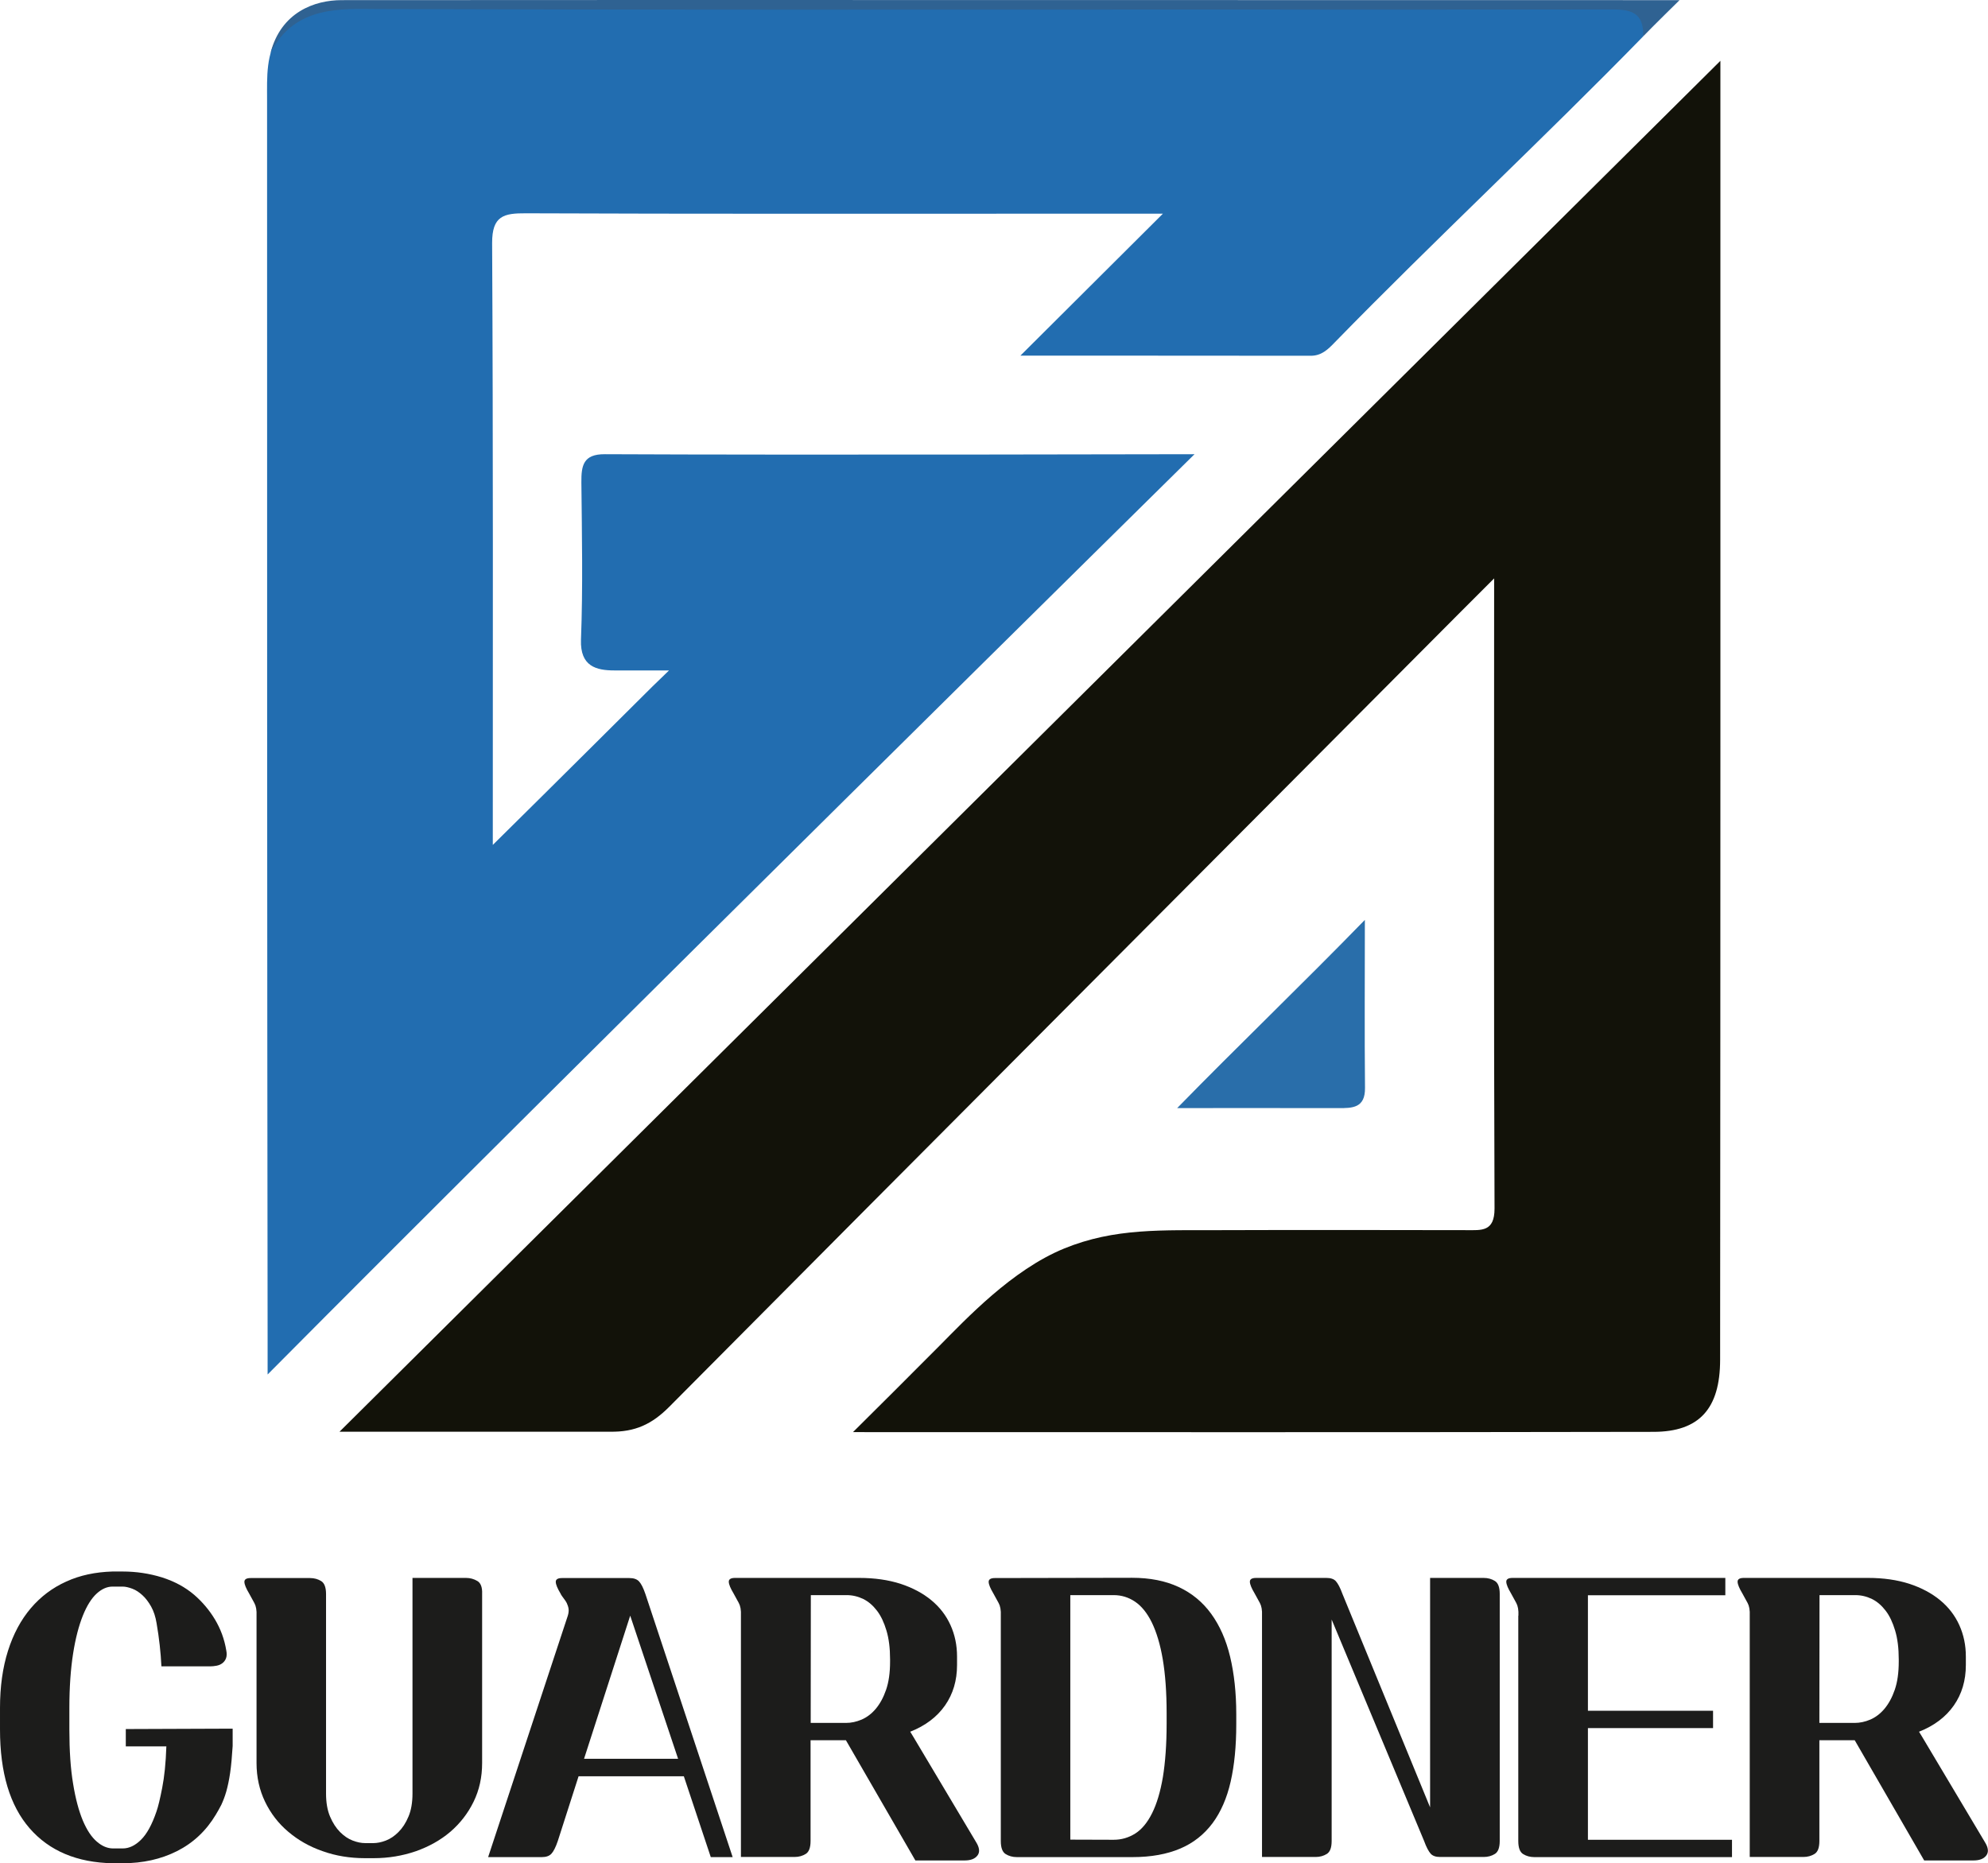
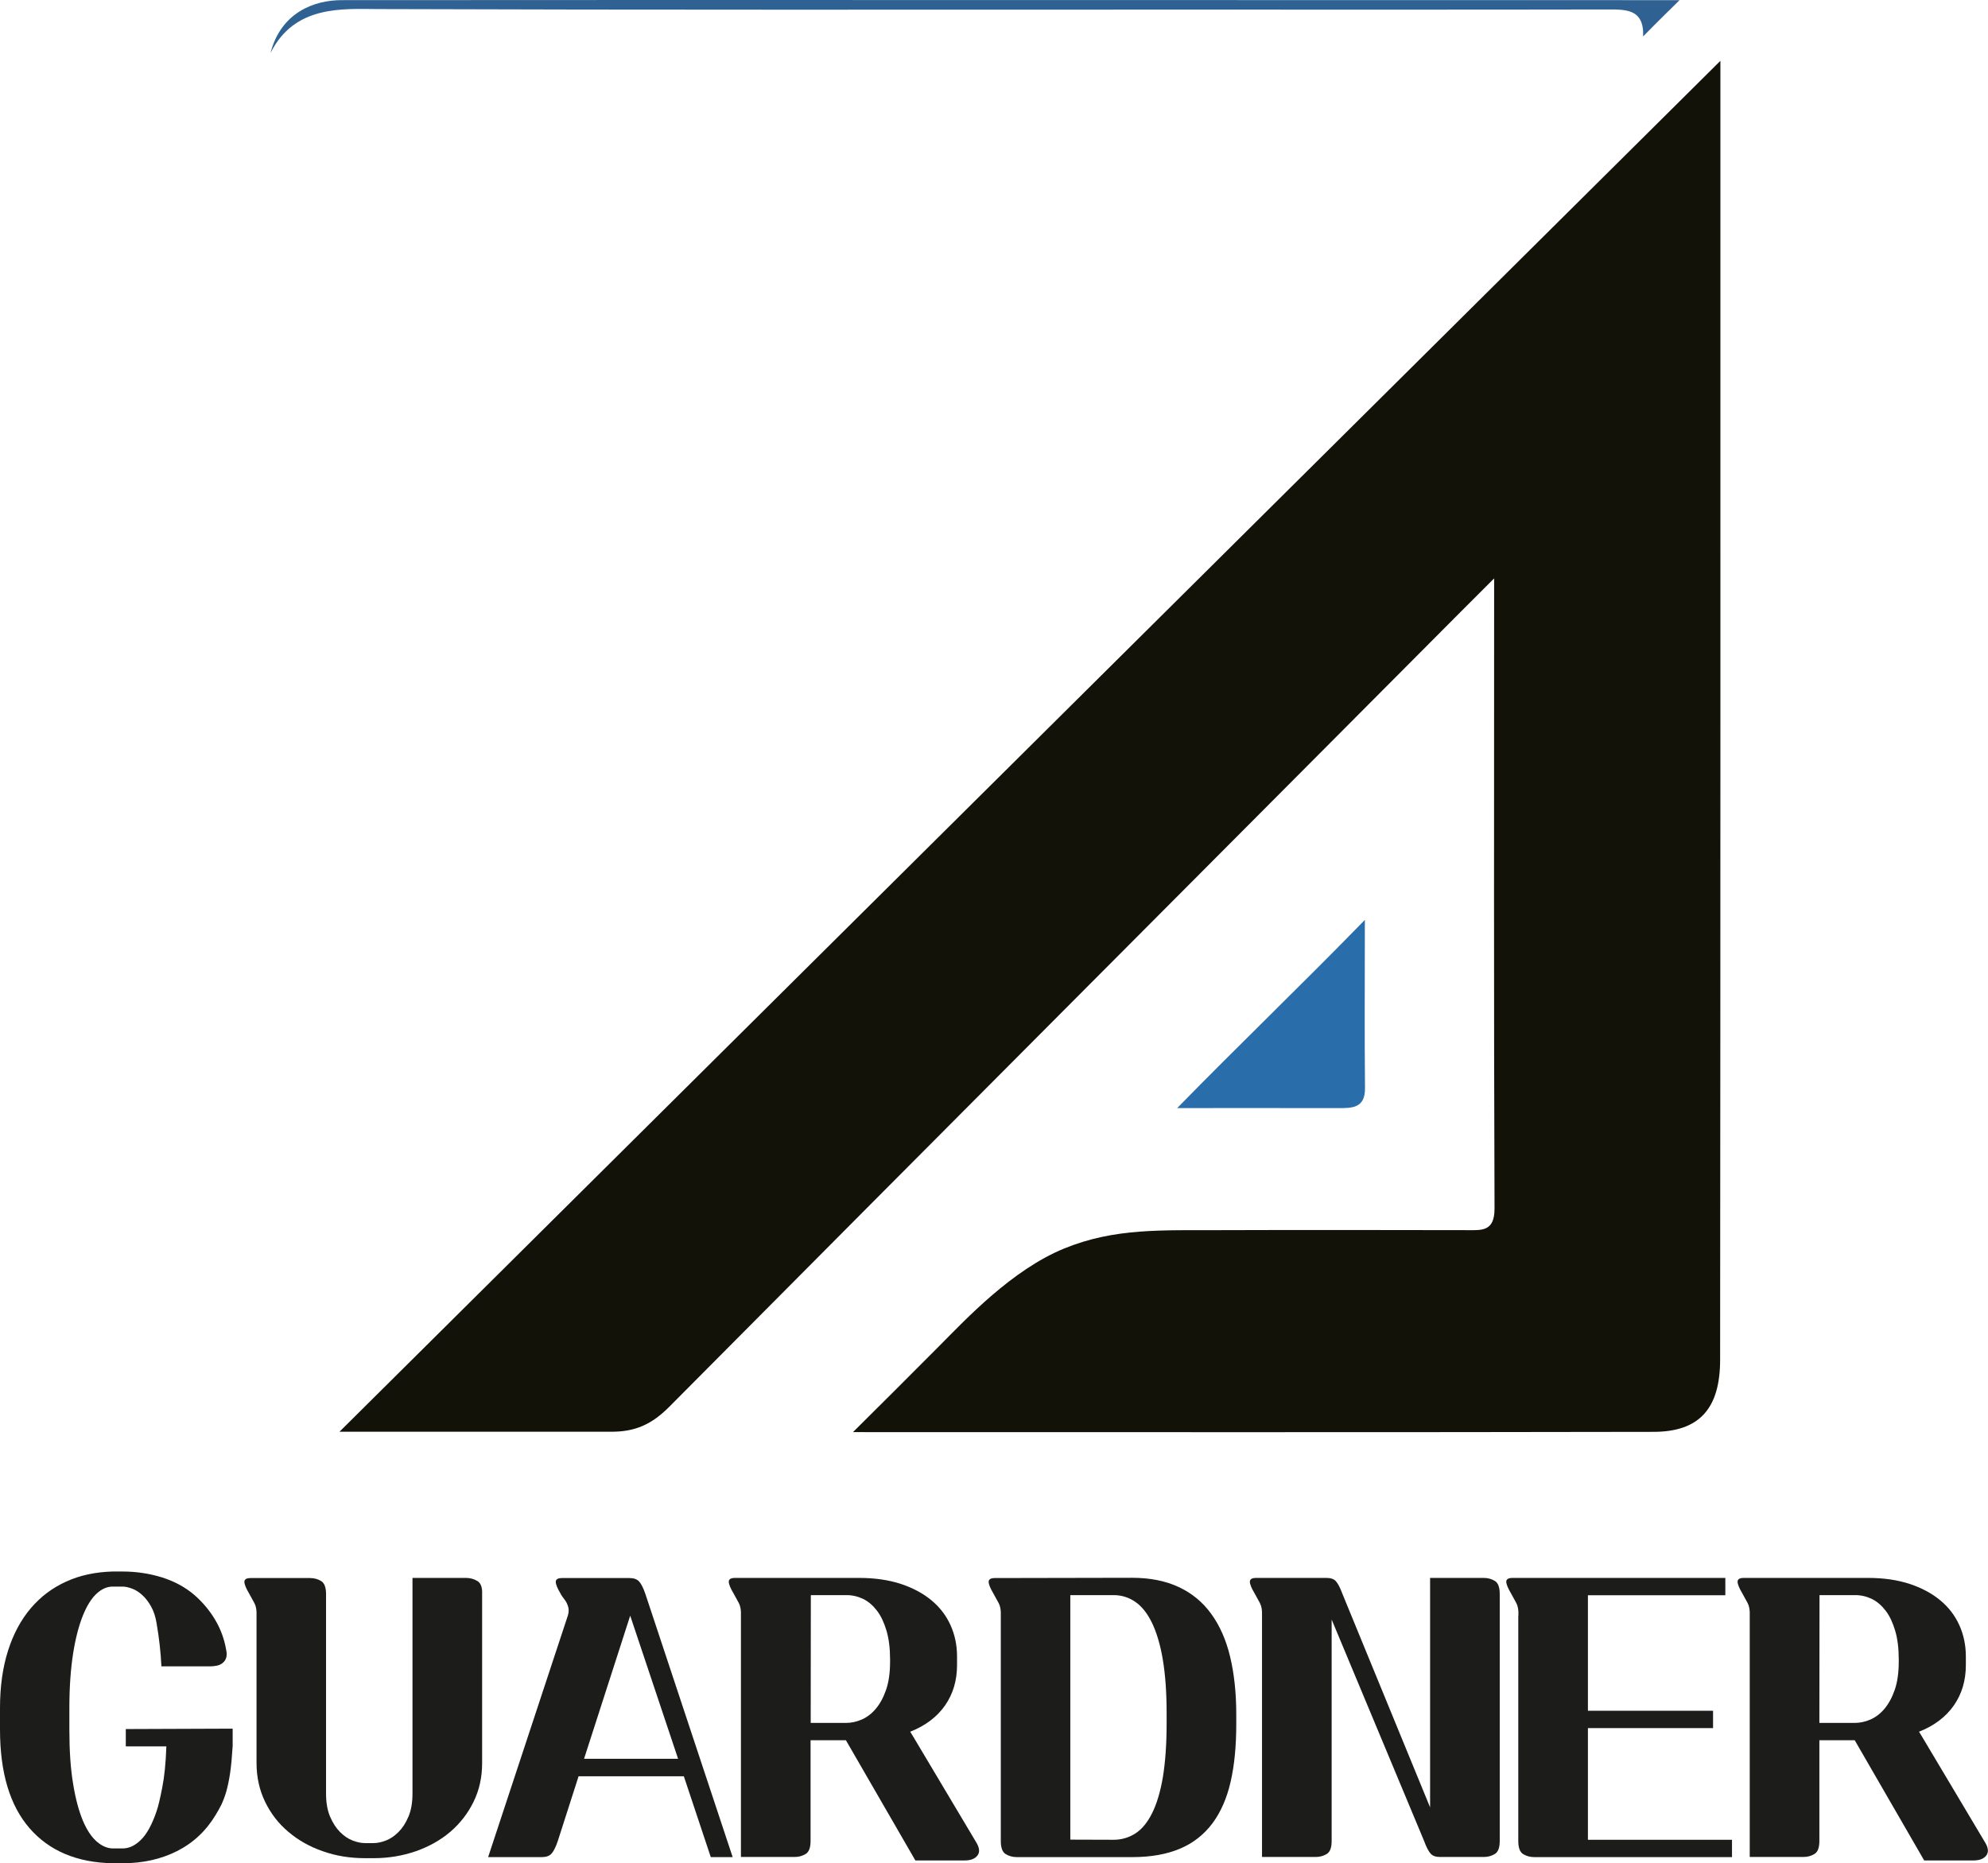
<svg xmlns="http://www.w3.org/2000/svg" version="1.1" id="Layer_1" x="0px" y="0px" viewBox="0 0 1490.2 1396.7" style="enable-background:new 0 0 1490.2 1396.7;" xml:space="preserve">
  <style type="text/css">
	.st0{fill:#1C1C1B;}
	.st1{fill:#226DB0;}
	.st2{fill:#121209;}
	.st3{fill:#296EAA;}
	.st4{fill:#2F6292;}
</style>
  <g>
    <g>
      <path class="st0" d="M174.4,1295.9v13c-0.5,8-1.1,14.8-1.9,20.2c-0.8,5.5-1.8,10.1-2.9,14c-1.1,3.8-2.4,7.1-3.7,9.9    c-1.4,2.7-2.8,5.2-4.2,7.5c-7.2,12-16.9,21.1-29,27.2c-12.1,6.1-25.7,9.1-40.8,9.1h-7.5c-26.6-0.5-47.4-9.2-62.2-26.2    c-14.8-17-22.2-41.7-22.2-74.1v-16.1c0-16,2-30.3,6-42.9s9.7-23.2,17.1-31.9c7.4-8.7,16.2-15.3,26.6-20    c10.3-4.7,21.8-7.1,34.5-7.5h7.7c10.3,0,20.1,1.5,29.5,4.4c9.4,3,17.4,7.3,24.2,13.1c6.1,5.3,11.3,11.4,15.5,18.4    c4.2,7,7.1,14.7,8.5,23.2c0.5,2.4,0.4,4.4-0.2,6s-1.6,2.8-2.8,3.7c-1.2,0.9-2.6,1.5-4.2,1.8c-1.6,0.3-3.2,0.5-4.8,0.5H121    c-0.5-10.4-1.7-21.2-3.6-32.2c-0.8-5-2.2-9.2-4.1-12.6c-1.9-3.4-4.1-6.3-6.5-8.5c-2.4-2.2-4.9-3.9-7.6-4.9s-5.1-1.6-7.3-1.6h-7.5    c-4.2,0-8.2,1.8-12,5.3c-3.8,3.5-7.3,9-10.3,16.5c-3,7.5-5.5,16.9-7.3,28.4c-1.8,11.5-2.8,25.1-2.8,40.8v16.1    c0,15.9,0.9,29.4,2.8,40.7c1.8,11.2,4.3,20.4,7.3,27.6c3,7.1,6.5,12.4,10.5,15.8c3.9,3.4,8,5.1,12.2,5.1h7.2    c4.7,0,9.2-2.1,13.6-6.4s8.3-11.3,11.7-21.3c1.3-3.7,2.7-9.6,4.3-17.8c1.6-8.2,2.7-18.5,3.1-31H94.3v-13L174.4,1295.9    L174.4,1295.9z" />
      <path class="st0" d="M361.4,1321.7c0,10.6-2.1,20.2-6.4,29s-10.1,16.2-17.4,22.5c-7.4,6.3-16,11.1-25.9,14.6    c-9.9,3.4-20.4,5.2-31.6,5.2h-6.5c-11.2,0-21.8-1.7-31.6-5.2c-9.9-3.4-18.5-8.3-25.9-14.6c-7.4-6.2-13.2-13.8-17.4-22.5    s-6.4-18.4-6.4-29v-110.4c0.2-4.2-0.4-7.3-1.6-9.5c-1.2-2.2-2.5-4.6-4-7.3c-2.2-3.7-3.4-6.5-3.5-8.5c-0.1-2,1.5-3,4.7-3h44.5    c3.2,0,6,0.8,8.4,2.3c2.4,1.5,3.6,4.8,3.6,9.7v149.6c0,6.7,1,12.5,3,17.2c2,4.7,4.5,8.6,7.5,11.6c3,3,6.1,5.1,9.5,6.4    c3.4,1.3,6.5,1.9,9.4,1.9h6c2.9,0,6-0.6,9.4-1.9c3.4-1.3,6.5-3.4,9.5-6.4s5.5-6.8,7.5-11.6c2-4.7,3-10.5,3-17.2v-161.7h40.2    c3,0,5.9,0.8,8.4,2.3c2.6,1.5,3.8,4.8,3.6,9.7L361.4,1321.7L361.4,1321.7z" />
      <path class="st0" d="M549.2,1392.2h-16.4l-20.2-60.6h-78.9l-15.6,48.6c-1.6,4.7-3.2,7.8-4.8,9.5s-4,2.5-7.2,2.5h-40.2l59.7-180.9    c0.6-1.9,0.8-3.7,0.6-5.2s-0.7-2.9-1.3-4.2c-0.6-1.3-1.5-2.5-2.4-3.7s-1.8-2.4-2.4-3.7c-2.2-3.7-3.4-6.5-3.5-8.5    c-0.1-2,1.5-3,4.7-3h50.5c3.2,0,5.6,0.8,7.2,2.5c1.6,1.7,3.2,4.8,4.8,9.5L549.2,1392.2L549.2,1392.2z M437.8,1318.5h70.5    l-35.9-107.3L437.8,1318.5L437.8,1318.5z" />
      <path class="st0" d="M686.1,1394.6l-52-90h-26.5v75.5c0,5-1.2,8.2-3.6,9.7s-5.2,2.3-8.4,2.3h-40.2v-180.9c0.2-4.2-0.4-7.3-1.6-9.5    c-1.2-2.2-2.5-4.6-4-7.3c-2.2-3.7-3.4-6.5-3.5-8.5c-0.1-2,1.5-3,4.7-3h93.1c11.5,0,21.8,1.5,30.9,4.4c9.1,3,16.8,7.1,23.1,12.3    c6.3,5.2,11.1,11.4,14.4,18.7s4.9,15.1,4.9,23.6v6.3c0,11.6-3,21.7-9,30.3s-14.7,15.2-26.1,19.7l2.2,3.6l47.2,79.2    c2.6,4.2,2.9,7.5,1,10c-1.9,2.5-5.1,3.7-9.6,3.7H686.1L686.1,1394.6z M607.7,1291.6h26.5c3.8,0,7.7-0.8,11.7-2.5    c3.9-1.7,7.5-4.4,10.6-8.1c3.1-3.7,5.7-8.4,7.7-14.2c2-5.8,3-12.8,3-21.2v-1.7c0-8.3-0.9-15.5-2.7-21.5c-1.8-6-4.1-11-7.1-14.9    s-6.4-6.9-10.3-8.8c-3.9-1.9-8.1-2.9-12.4-2.9h-26.9L607.7,1291.6L607.7,1291.6z" />
      <path class="st0" d="M848.5,1182.8c13.5,0,25.1,2.3,35,6.9s18,11.3,24.4,20.1c6.4,8.8,11.2,19.6,14.2,32.2s4.6,27,4.6,43.1v7.7    c0,16.2-1.4,30.5-4.2,42.8c-2.8,12.3-7.3,22.7-13.6,31.2c-6.3,8.4-14.3,14.8-24.2,19c-9.9,4.2-21.8,6.4-35.7,6.4h-86.8    c-3.2,0-6-0.8-8.4-2.3c-2.4-1.5-3.6-4.8-3.6-9.7v-168.9c0.2-4.2-0.4-7.3-1.6-9.5c-1.2-2.2-2.5-4.6-4-7.3c-2.2-3.7-3.4-6.5-3.5-8.5    c-0.1-2,1.5-3,4.7-3L848.5,1182.8L848.5,1182.8z M834.8,1379.2c5.9,0,11.3-1.6,16.2-4.7c4.9-3.1,9.1-8.2,12.6-15.2    s6.2-16,8.1-27.1c1.8-11.1,2.8-24.5,2.8-40.2v-7.7c0-15.7-1-29.2-2.9-40.4c-1.9-11.2-4.7-20.4-8.2-27.6    c-3.5-7.1-7.7-12.3-12.6-15.6c-4.9-3.3-10.2-4.9-16-4.9h-32.5v183.3L834.8,1379.2L834.8,1379.2z" />
      <path class="st0" d="M998.2,1214.1v166c0,5-1.2,8.2-3.6,9.7s-5.2,2.3-8.4,2.3H946v-180.9c0.2-4.2-0.4-7.3-1.6-9.5    c-1.2-2.2-2.5-4.6-4-7.3c-2.2-3.7-3.4-6.5-3.5-8.5c-0.1-2,1.5-3,4.7-3h52.7c3.2,0,5.6,0.8,7.1,2.5c1.5,1.7,3.2,4.8,4.9,9.5    l65.7,160v-172h40.2c3.2,0,6,0.8,8.4,2.3c2.4,1.5,3.6,4.8,3.6,9.7v185.2c0,5-1.2,8.2-3.6,9.7s-5.2,2.3-8.4,2.3h-32.7    c-3.2,0-5.6-0.8-7.1-2.5c-1.5-1.7-3.2-4.8-4.9-9.5L998.2,1214.1L998.2,1214.1z" />
      <path class="st0" d="M1138.2,1211.2c0.2-4.2-0.4-7.3-1.6-9.5c-1.2-2.2-2.5-4.6-4-7.3c-2.2-3.7-3.4-6.5-3.5-8.5c-0.1-2,1.5-3,4.7-3    h159.5v13h-103v86.6h93.8v13h-93.8v83.7h108v13h-148.2c-3.2,0-6-0.8-8.4-2.3c-2.4-1.5-3.6-4.8-3.6-9.7V1211.2L1138.2,1211.2z" />
      <path class="st0" d="M1442.3,1394.6l-52-90h-26.5v75.5c0,5-1.2,8.2-3.6,9.7s-5.2,2.3-8.4,2.3h-40.2v-180.9    c0.2-4.2-0.4-7.3-1.6-9.5c-1.2-2.2-2.5-4.6-4-7.3c-2.2-3.7-3.4-6.5-3.5-8.5c-0.1-2,1.5-3,4.7-3h93.1c11.6,0,21.8,1.5,30.9,4.4    c9.1,3,16.8,7.1,23.1,12.3c6.3,5.2,11.1,11.4,14.4,18.7s4.9,15.1,4.9,23.6v6.3c0,11.6-3,21.7-9,30.3s-14.7,15.2-26.1,19.7l2.2,3.6    l47.2,79.2c2.6,4.2,2.9,7.5,1,10c-1.9,2.5-5.1,3.7-9.6,3.7H1442.3L1442.3,1394.6z M1363.8,1291.6h26.5c3.8,0,7.7-0.8,11.7-2.5    c3.9-1.7,7.5-4.4,10.6-8.1c3.1-3.7,5.7-8.4,7.7-14.2c2-5.8,3-12.8,3-21.2v-1.7c0-8.3-0.9-15.5-2.7-21.5c-1.8-6-4.1-11-7.1-14.9    s-6.4-6.9-10.3-8.8c-3.9-1.9-8.1-2.9-12.4-2.9h-26.9L1363.8,1291.6L1363.8,1291.6z" />
    </g>
    <g>
-       <path class="st1" d="M1231.7,27.3c-74.6,76.5-156.7,153-231.3,229.5c-4.9,5.1-9.8,9.9-17.8,9.9c-70.2-0.1-217.7-0.1-217.7-0.1    l106.8-106.4c0,0-71.1,0-96,0c-127.1,0-254.3,0.2-381.4-0.3c-16.6-0.1-25.5,1.8-25.4,22.4c0.8,153.3,0.5,298.8,0.5,451.1    C412.3,591.1,489,514.7,489,514.7l12.5-12.1c0,0-27.3,0-40.9,0c-13.6,0-25.8-3-25.1-23c1.5-39.3,0.7-78.7,0.3-118    c-0.1-12.6,1.4-21.2,17.6-21.1c144.3,0.7,442,0,442,0S428,801.3,200.6,1030.4c0-3.3,0-10.3,0-12.9c0-5,0-8.5,0-13.6    c-0.4-309.7-0.4-619.5-0.4-929.2c0-17.1-1-34.4,9.4-49.6c14.7-15.3,31.8-21.4,53.7-21.3c311.2,0.6,630,0.4,941.3,0.6    C1218.8,4.4,1241.4-2.5,1231.7,27.3L1231.7,27.3z" />
      <path class="st2" d="M1289.6,45.6c0,329.3,0.1,651.9-0.2,973.7c0,36.8-15.7,54.1-50,54.1c-198.7,0.4-397.5,0.2-600,0.2    c17.9-17.8,43.9-43.6,65-64.9c19.9-20,54-56.6,93.2-72.7c38.1-15.6,73.5-13.6,117.9-13.8c57.5-0.2,126-0.1,183.6,0    c11.4,0,21.2,1.4,21.2-16.2c-0.6-155-0.3-310.1-0.3-465.1c0-3.3,0-7.3,0-7.3s-17.9,17.9-24.6,24.6    c-197.8,198.8-396,397.3-593.6,596.3c-13.1,13.2-25.7,19.1-44.5,18.8c-64.6,0-129.1,0-202.8,0C601.1,729.3,943,389.6,1289.6,45.6z    " />
-       <path class="st3" d="M882.4,830.7c44-45.1,94.4-93.5,140.7-141.1c0,42.4-0.3,86.2,0.1,125.9c0.2,15.1-9.3,15.3-20.1,15.2    C965,830.6,882.4,830.7,882.4,830.7z" />
+       <path class="st3" d="M882.4,830.7c44-45.1,94.4-93.5,140.7-141.1c0,42.4-0.3,86.2,0.1,125.9c0.2,15.1-9.3,15.3-20.1,15.2    C965,830.6,882.4,830.7,882.4,830.7" />
      <path class="st4" d="M1231.7,27.3c0.8-21.3-13.7-20.2-28.5-20.2c-102.7,0.2-212.9,0.1-315.6,0.1c-201.4,0-402.7,0.3-604.1-0.4    c-26.8-0.1-62.7-3.1-80.7,32.9C210.6,9.1,235.9,0.1,256,0.1C335.6,0.1,415.3,0,494.9,0c239.9,0,487.3,0.1,727.2,0.1    c10,0,36.9,0,36.9,0S1239.4,19.3,1231.7,27.3z" />
    </g>
  </g>
</svg>